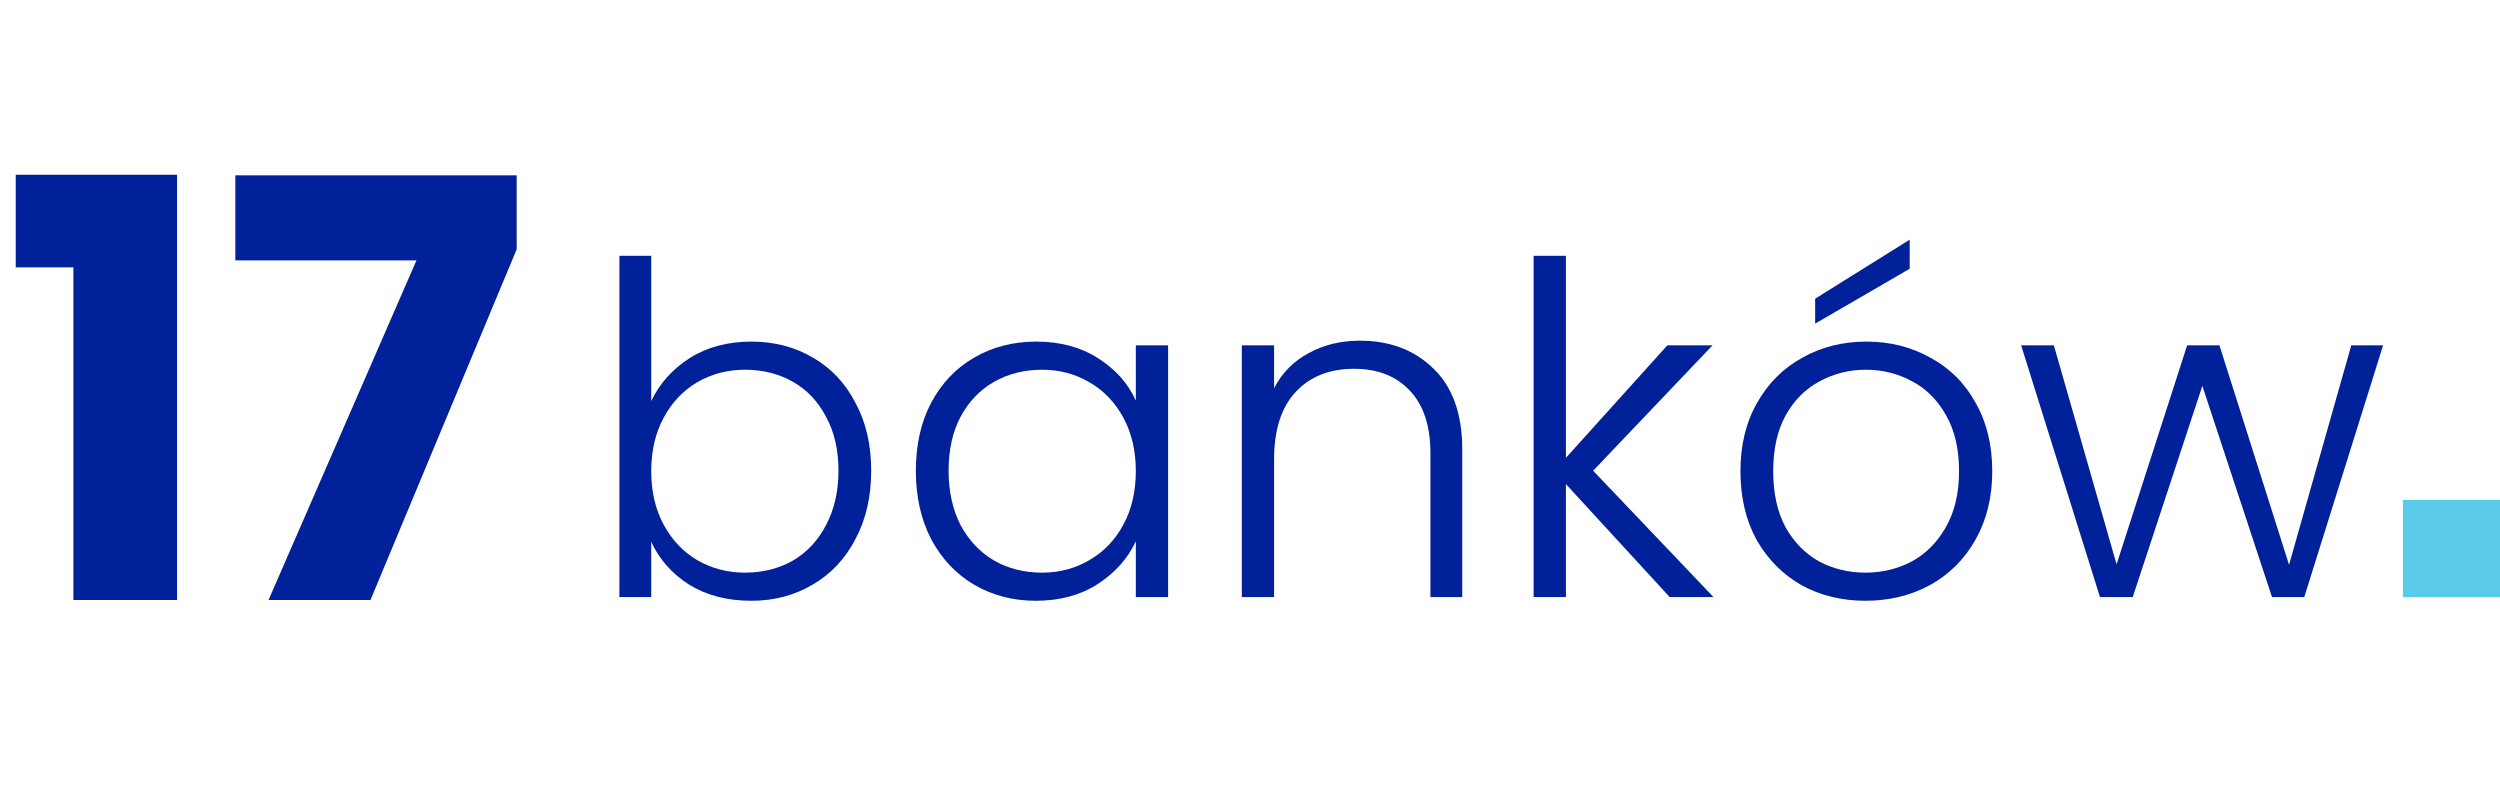
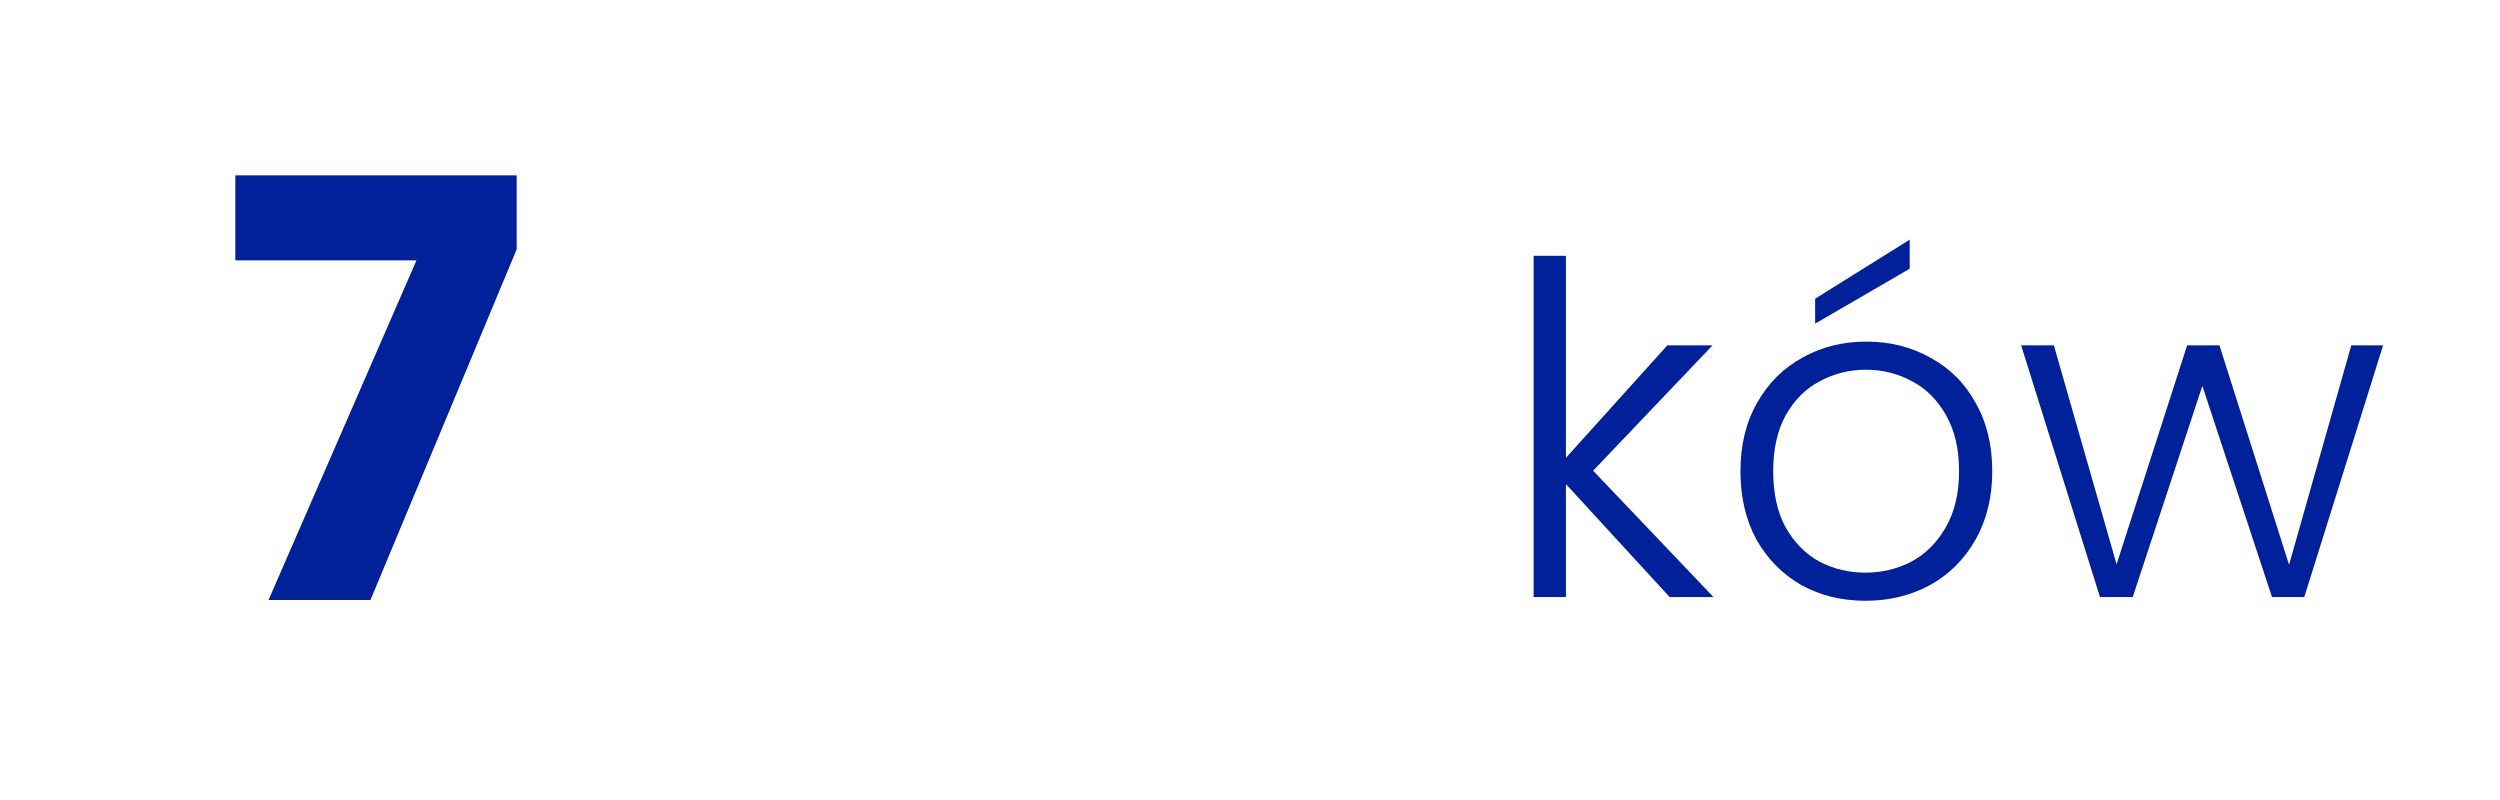
<svg xmlns="http://www.w3.org/2000/svg" width="100" height="32" viewBox="0 0 100 32" fill="none">
-   <path d="M0.629 10.695V6.99H7.083V24H2.936V10.695H0.629Z" fill="#002199" />
  <path d="M20.667 9.973L14.819 24H10.741L16.659 10.415H9.413V7.014H20.667V9.973Z" fill="#002199" />
-   <path d="M26.049 16.044C26.381 15.343 26.892 14.771 27.58 14.328C28.281 13.885 29.105 13.664 30.052 13.664C30.974 13.664 31.799 13.879 32.524 14.31C33.25 14.728 33.815 15.33 34.221 16.117C34.639 16.892 34.848 17.796 34.848 18.829C34.848 19.862 34.639 20.772 34.221 21.559C33.815 22.346 33.243 22.955 32.506 23.385C31.78 23.816 30.962 24.031 30.052 24.031C29.093 24.031 28.263 23.816 27.562 23.385C26.873 22.943 26.369 22.371 26.049 21.67V23.883H24.776V10.233H26.049V16.044ZM33.539 18.829C33.539 17.993 33.373 17.273 33.041 16.671C32.721 16.056 32.278 15.589 31.712 15.269C31.147 14.949 30.507 14.789 29.794 14.789C29.105 14.789 28.472 14.955 27.894 15.287C27.328 15.619 26.879 16.093 26.547 16.708C26.215 17.323 26.049 18.036 26.049 18.848C26.049 19.659 26.215 20.372 26.547 20.987C26.879 21.602 27.328 22.076 27.894 22.408C28.472 22.74 29.105 22.906 29.794 22.906C30.507 22.906 31.147 22.746 31.712 22.426C32.278 22.094 32.721 21.621 33.041 21.006C33.373 20.379 33.539 19.653 33.539 18.829Z" fill="#002199" />
-   <path d="M36.634 18.829C36.634 17.796 36.837 16.892 37.243 16.117C37.661 15.33 38.233 14.728 38.958 14.31C39.696 13.879 40.526 13.664 41.449 13.664C42.408 13.664 43.232 13.885 43.92 14.328C44.621 14.771 45.126 15.336 45.433 16.025V13.812H46.724V23.883H45.433V21.651C45.113 22.34 44.603 22.912 43.902 23.367C43.213 23.81 42.389 24.031 41.43 24.031C40.52 24.031 39.696 23.816 38.958 23.385C38.233 22.955 37.661 22.346 37.243 21.559C36.837 20.772 36.634 19.862 36.634 18.829ZM45.433 18.848C45.433 18.036 45.267 17.323 44.935 16.708C44.603 16.093 44.148 15.619 43.57 15.287C43.004 14.955 42.377 14.789 41.688 14.789C40.975 14.789 40.336 14.949 39.77 15.269C39.204 15.589 38.755 16.056 38.423 16.671C38.104 17.273 37.944 17.993 37.944 18.829C37.944 19.653 38.104 20.379 38.423 21.006C38.755 21.621 39.204 22.094 39.77 22.426C40.336 22.746 40.975 22.906 41.688 22.906C42.377 22.906 43.004 22.74 43.57 22.408C44.148 22.076 44.603 21.602 44.935 20.987C45.267 20.372 45.433 19.659 45.433 18.848Z" fill="#002199" />
-   <path d="M54.395 13.627C55.6 13.627 56.584 14.002 57.346 14.752C58.108 15.49 58.49 16.566 58.49 17.98V23.883H57.217V18.128C57.217 17.034 56.94 16.197 56.387 15.619C55.846 15.041 55.102 14.752 54.155 14.752C53.183 14.752 52.408 15.06 51.83 15.675C51.252 16.29 50.963 17.194 50.963 18.386V23.883H49.672V13.812H50.963V15.527C51.283 14.912 51.744 14.445 52.347 14.125C52.95 13.793 53.632 13.627 54.395 13.627Z" fill="#002199" />
  <path d="M66.787 23.883L62.637 19.364V23.883H61.345V10.233H62.637V18.313L66.695 13.812H68.503L63.725 18.829L68.54 23.883H66.787Z" fill="#002199" />
  <path d="M74.617 24.031C73.67 24.031 72.816 23.822 72.053 23.404C71.303 22.973 70.707 22.371 70.264 21.596C69.833 20.809 69.618 19.893 69.618 18.848C69.618 17.802 69.84 16.892 70.282 16.117C70.725 15.33 71.328 14.728 72.09 14.31C72.852 13.879 73.707 13.664 74.654 13.664C75.601 13.664 76.456 13.879 77.218 14.31C77.993 14.728 78.596 15.33 79.026 16.117C79.469 16.892 79.69 17.802 79.69 18.848C79.69 19.881 79.469 20.791 79.026 21.578C78.583 22.365 77.975 22.973 77.2 23.404C76.425 23.822 75.564 24.031 74.617 24.031ZM74.617 22.906C75.281 22.906 75.896 22.758 76.462 22.463C77.028 22.156 77.483 21.701 77.827 21.098C78.183 20.483 78.362 19.733 78.362 18.848C78.362 17.962 78.19 17.218 77.845 16.616C77.501 16.001 77.046 15.546 76.48 15.25C75.915 14.943 75.3 14.789 74.636 14.789C73.972 14.789 73.357 14.943 72.791 15.25C72.225 15.546 71.77 16.001 71.426 16.616C71.094 17.218 70.928 17.962 70.928 18.848C70.928 19.733 71.094 20.483 71.426 21.098C71.77 21.701 72.219 22.156 72.772 22.463C73.338 22.758 73.953 22.906 74.617 22.906ZM76.388 10.749L72.606 12.945V11.948L76.388 9.587V10.749Z" fill="#002199" />
  <path d="M95.325 13.812L92.171 23.883H90.88L88.094 15.435L85.309 23.883H83.999L80.845 13.812H82.154L84.663 22.574L87.486 13.812H88.777L91.562 22.592L94.052 13.812H95.325Z" fill="#002199" />
-   <path d="M96.116 20H100V23.883H96.116V20Z" fill="#59CBE8" />
</svg>